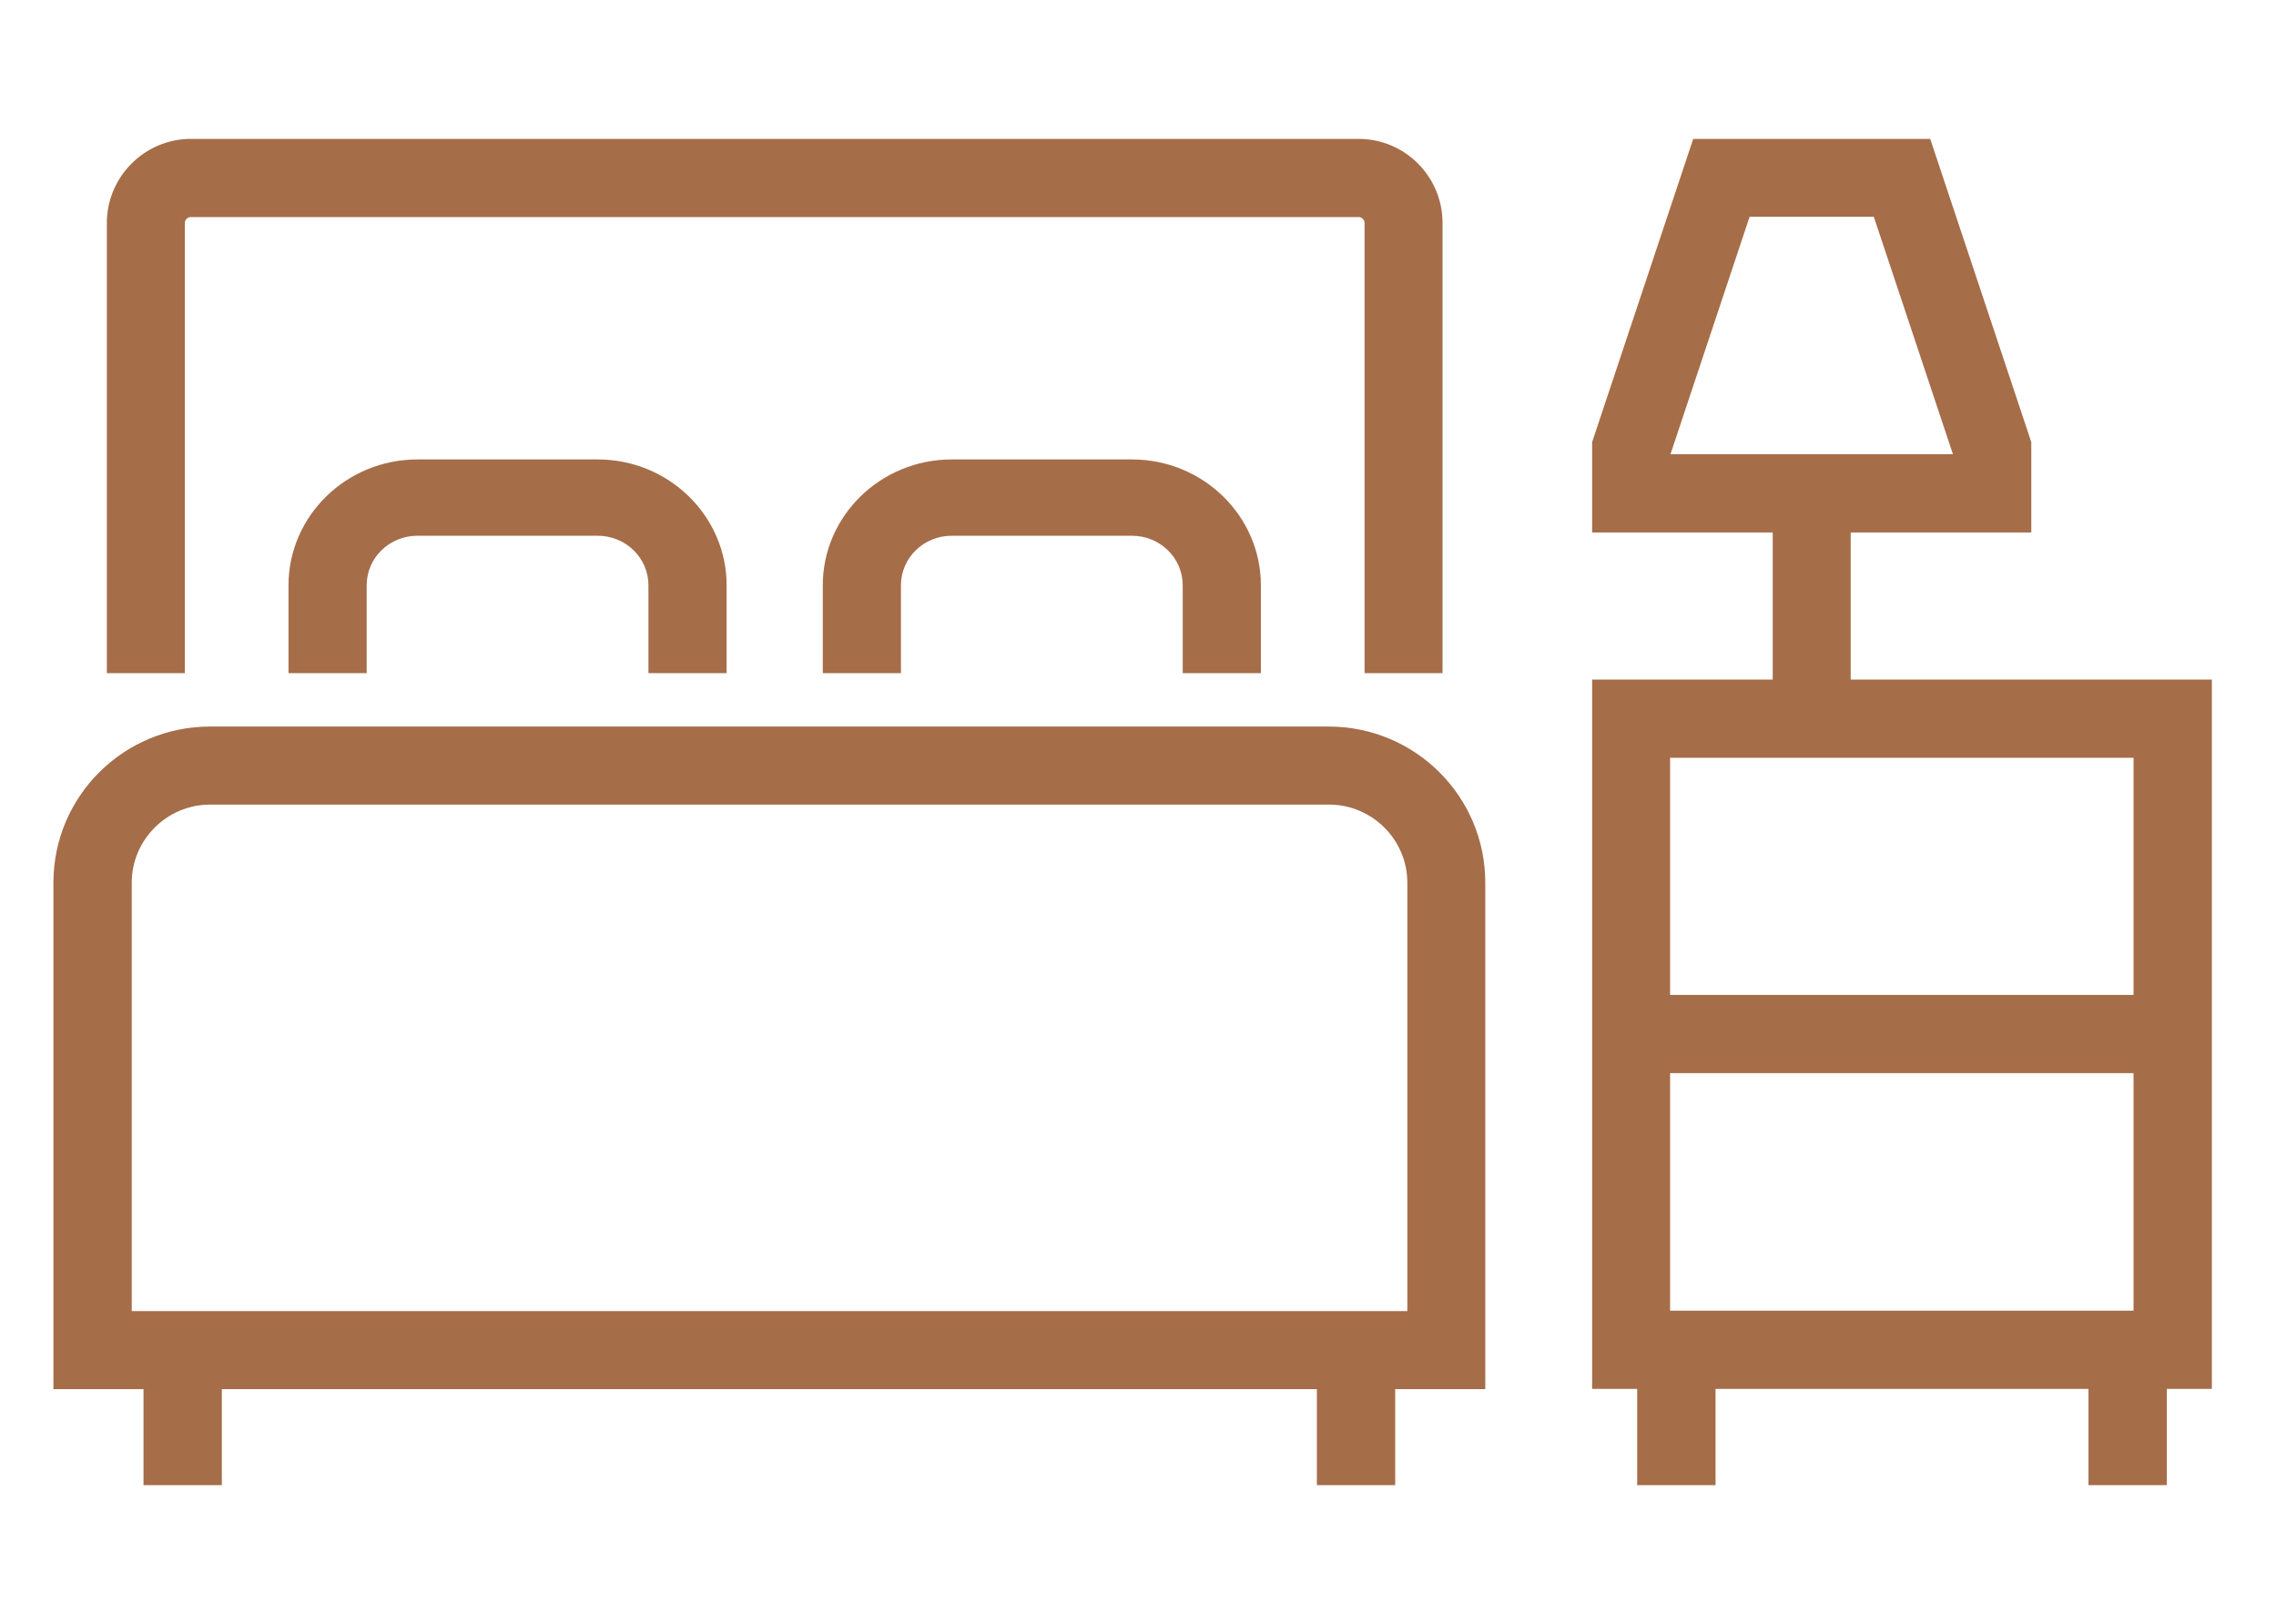
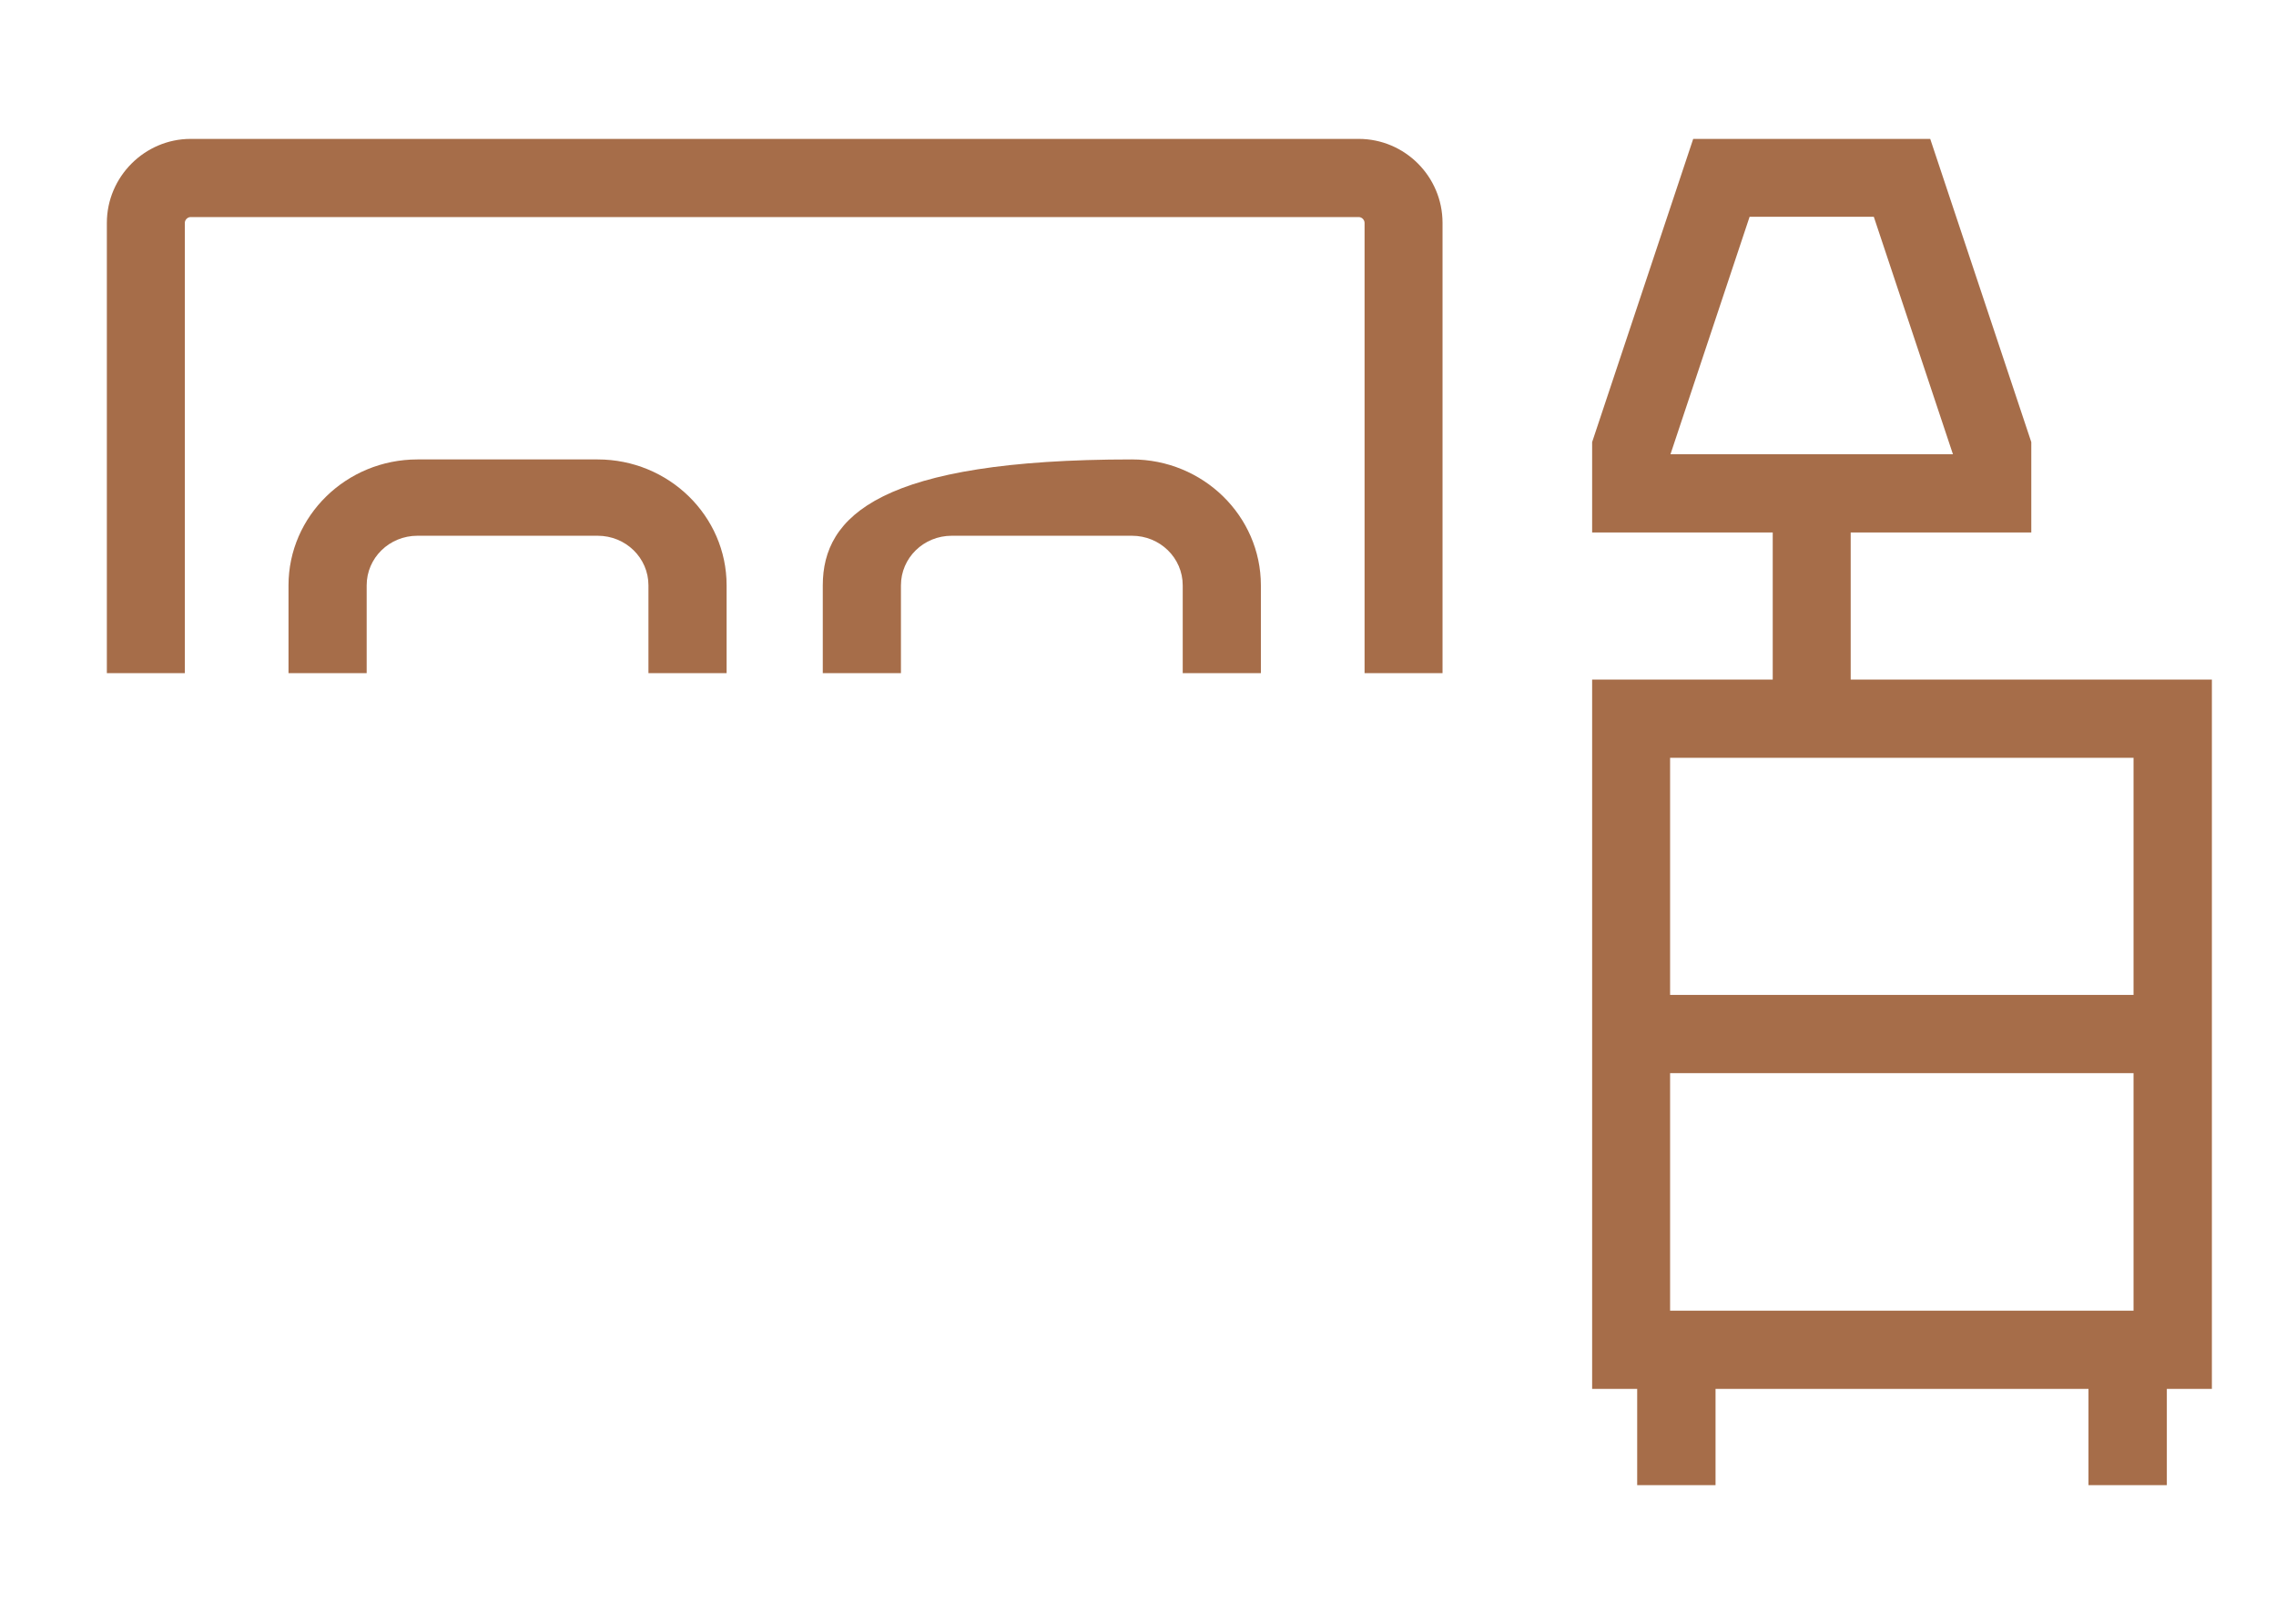
<svg xmlns="http://www.w3.org/2000/svg" width="213" height="152" viewBox="0 0 213 152" fill="none">
  <path d="M173.197 63.605V49.837H190.099V41.378L180.64 13H158.459L149 41.378V49.837H165.901V63.605H149V129.992H153.216V139H160.549V129.992H195.451V139H202.784V129.992H207V63.605H173.197ZM163.738 20.287H175.36L182.766 42.514H156.332L163.738 20.287ZM199.668 122.669H156.296V100.442H199.668V122.669ZM156.296 93.119V70.928H199.668V93.119H156.296Z" fill="#A66D49" />
  <path d="M17.297 20.864C17.297 20.571 17.552 20.315 17.844 20.315H127.156C127.447 20.315 127.703 20.571 127.703 20.864V63H135V20.864C135 16.511 131.461 13 127.156 13H17.844C13.539 13 10 16.548 10 20.864V63H17.297V20.864Z" fill="#A66D49" />
-   <path d="M124.376 68H19.661C11.561 68 5 74.538 5 82.609V130.015H13.43V139H20.76V130.015H123.24V139H130.57V130.015H139V82.609C139 74.538 132.439 68 124.339 68H124.376ZM131.706 122.711H12.33V82.609C12.33 78.592 15.629 75.305 19.661 75.305H124.376C128.408 75.305 131.706 78.592 131.706 82.609V122.711Z" fill="#A66D49" />
  <path d="M68 63V54.786C68 48.286 62.587 43 55.93 43H39.07C32.413 43 27 48.286 27 54.786V63H34.315V54.786C34.315 52.214 36.436 50.143 39.07 50.143H55.93C58.564 50.143 60.685 52.214 60.685 54.786V63H68Z" fill="#A66D49" />
-   <path d="M118 63V54.786C118 48.286 112.587 43 105.93 43H89.07C82.413 43 77 48.286 77 54.786V63H84.315V54.786C84.315 52.214 86.436 50.143 89.07 50.143H105.93C108.564 50.143 110.685 52.214 110.685 54.786V63H118Z" fill="#A66D49" />
+   <path d="M118 63V54.786C118 48.286 112.587 43 105.93 43C82.413 43 77 48.286 77 54.786V63H84.315V54.786C84.315 52.214 86.436 50.143 89.07 50.143H105.93C108.564 50.143 110.685 52.214 110.685 54.786V63H118Z" fill="#A66D49" />
</svg>